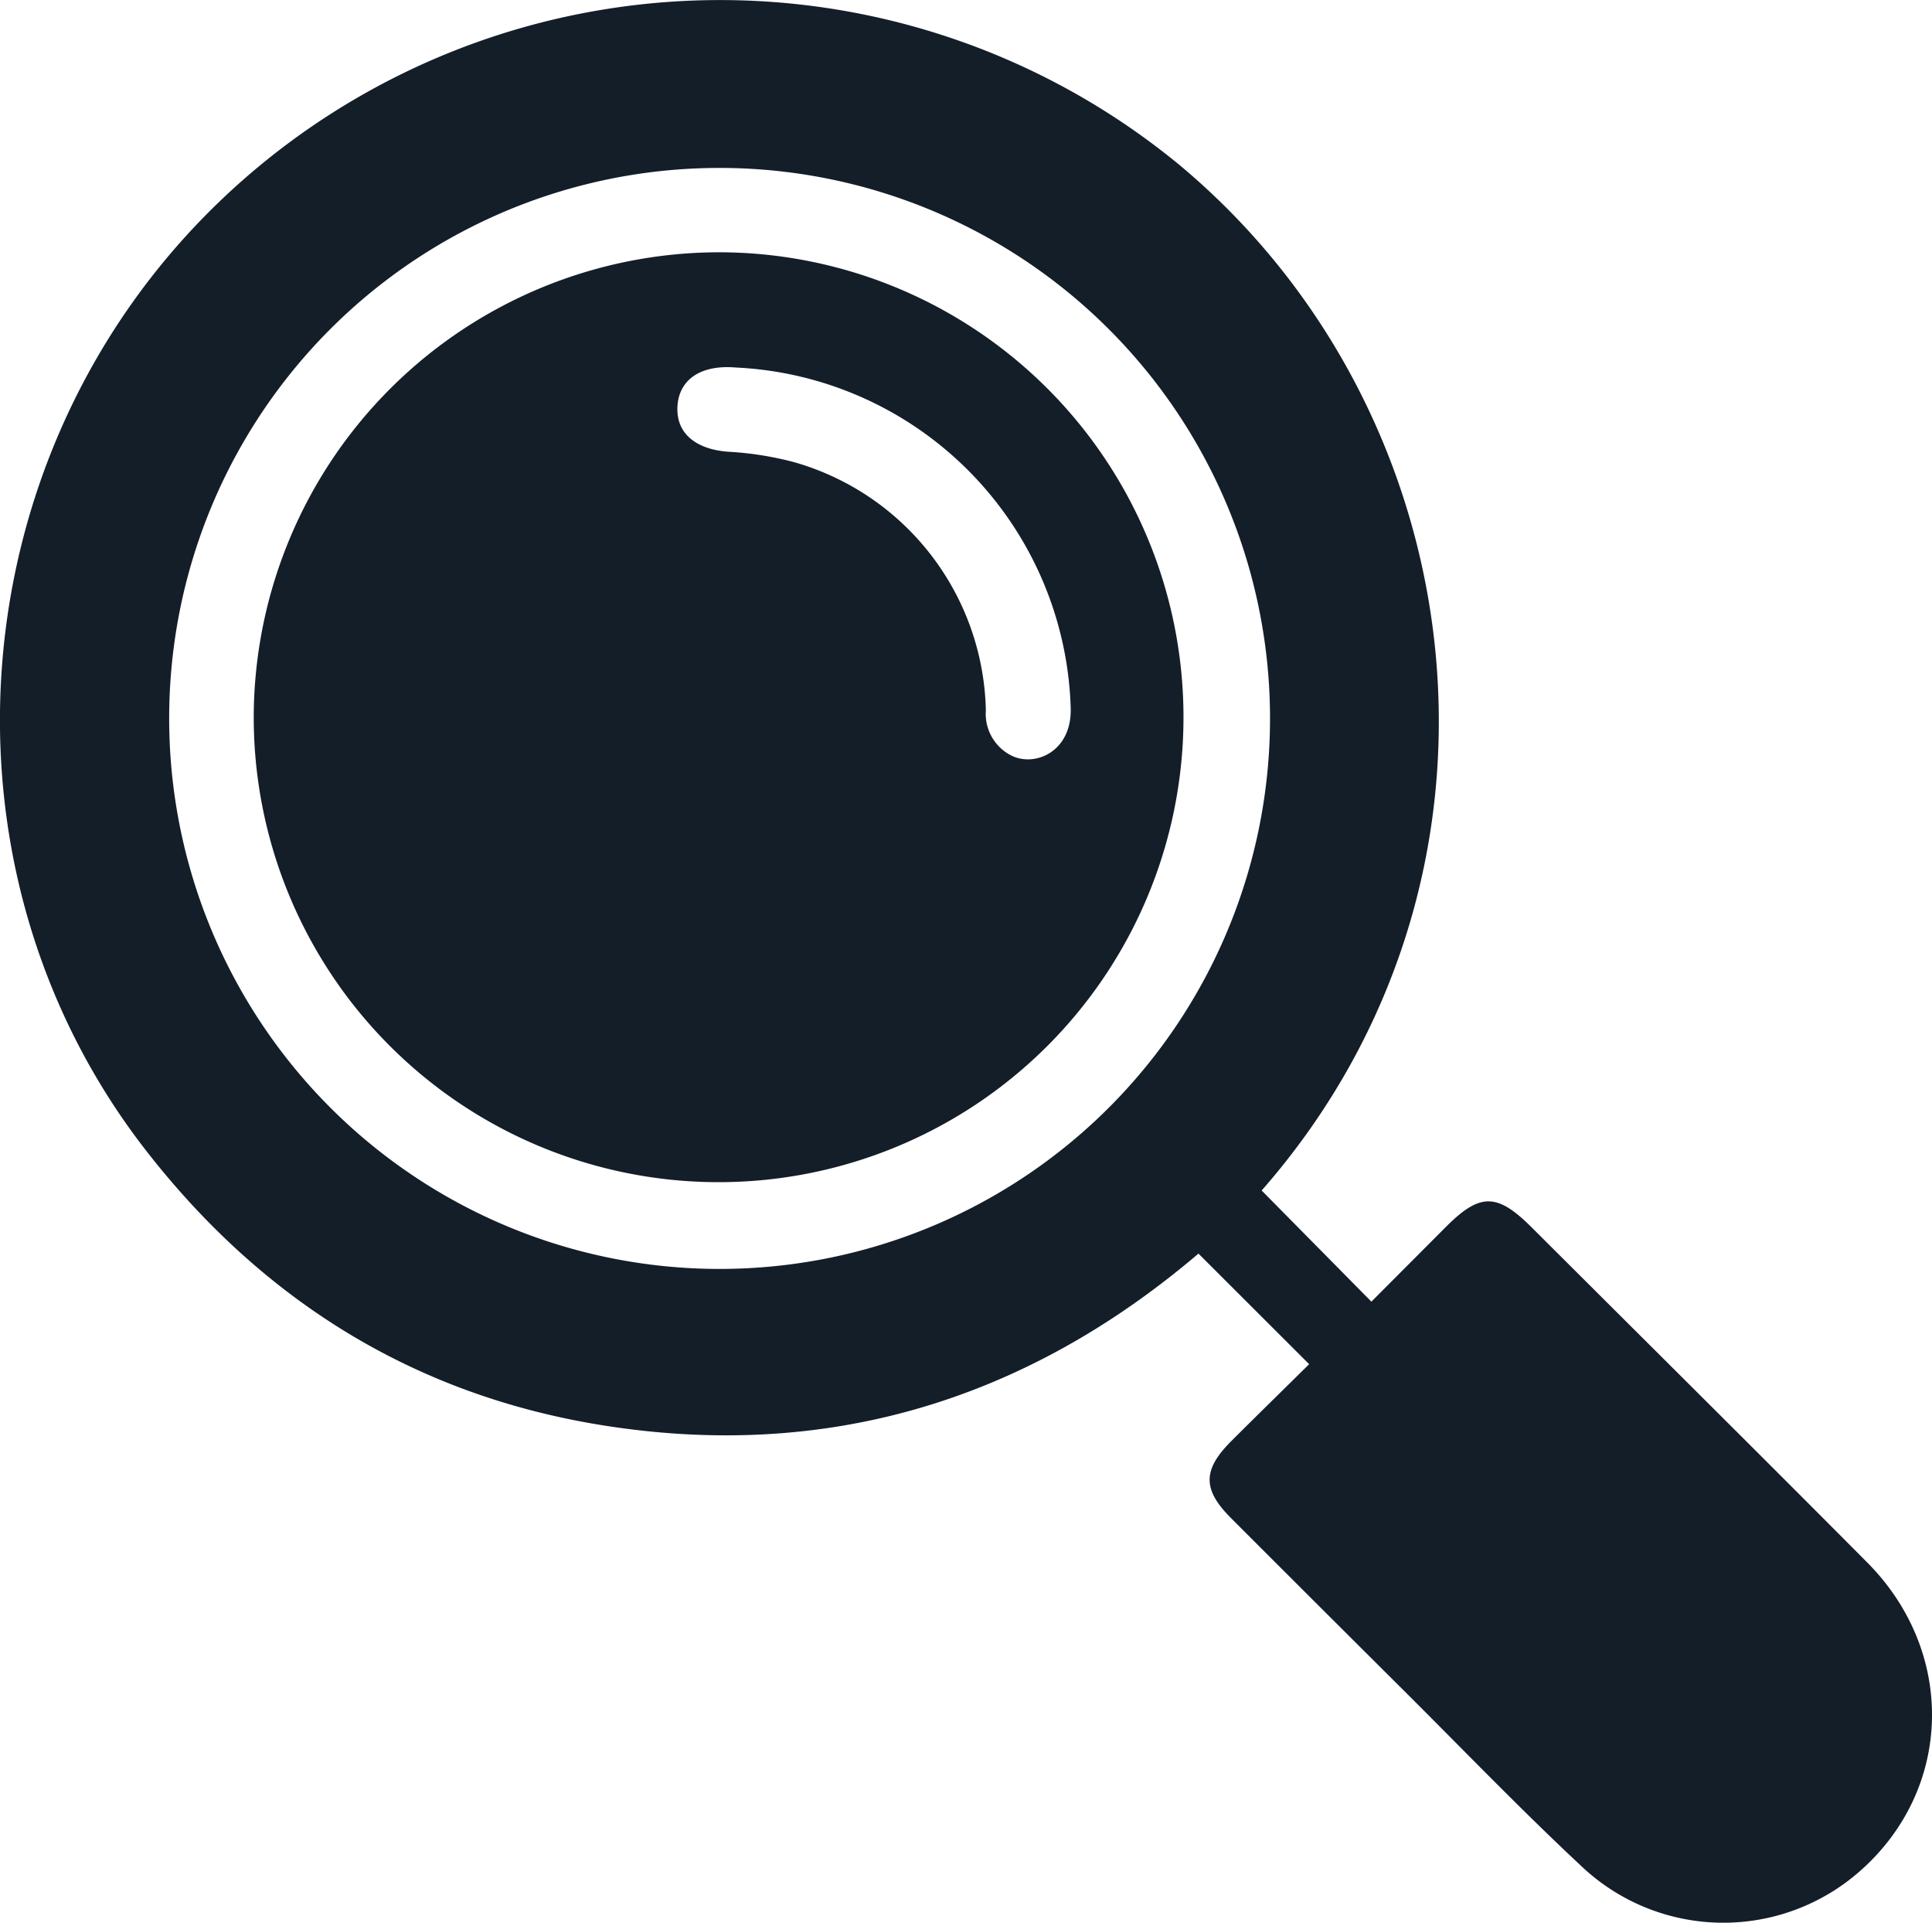
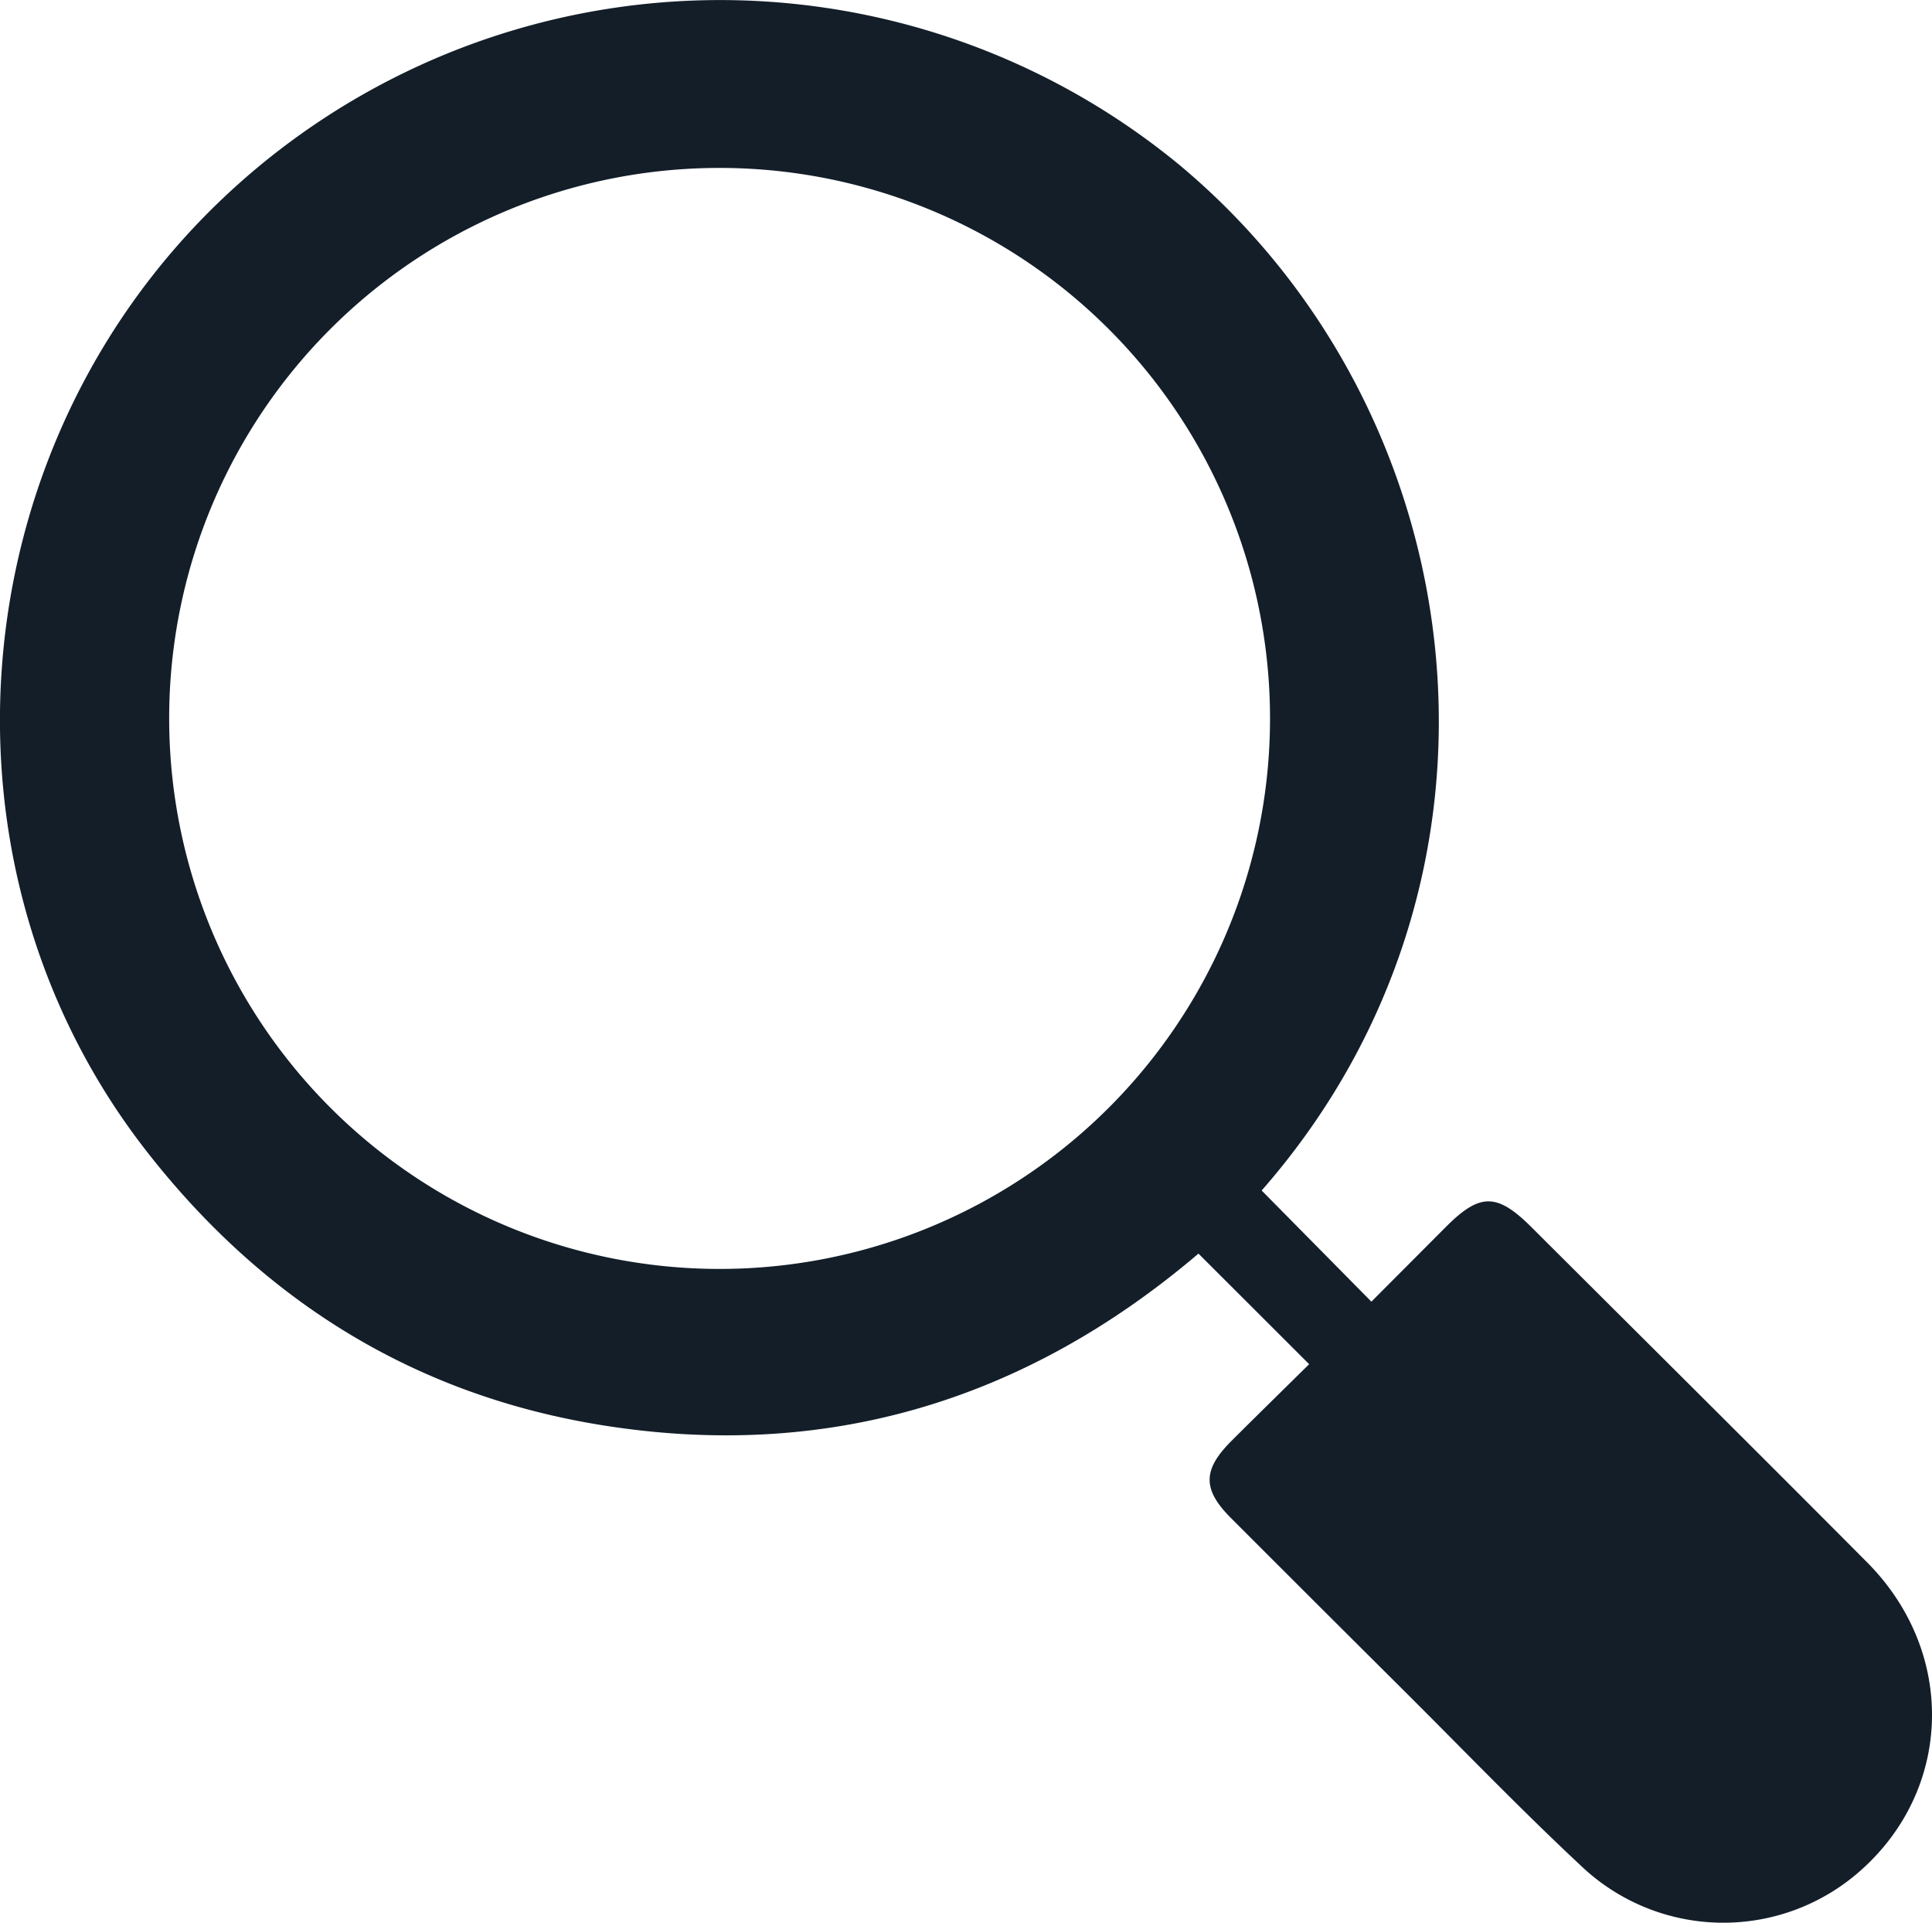
<svg xmlns="http://www.w3.org/2000/svg" width="136.442" height="135.766" viewBox="0 0 136.442 135.766">
  <g id="Group_268" data-name="Group 268" transform="translate(-776.776 -317.306)">
    <path id="Path_2129" data-name="Path 2129" d="M865.877,401.37l7.75,7.848q2.628-2.635,5.266-5.282c2.408-2.409,3.607-2.4,6.052.037,7.9,7.882,15.825,15.741,23.693,23.656,6.307,6.345,6.059,16-.484,21.778a14.583,14.583,0,0,1-19.493-.138c-4.458-4.147-8.678-8.548-13-12.844q-5.983-5.953-11.948-11.923c-2.022-2.022-2.016-3.408.035-5.453,1.841-1.837,3.7-3.656,5.483-5.415l-7.817-7.809c-12.142,10.341-26.22,14.676-42.143,12.113-13.259-2.135-23.94-8.806-32.174-19.38-15.619-20.058-13.266-49.483,5.368-67.2a51.026,51.026,0,0,1,67.648-2.369C881.172,346.595,885.271,379.247,865.877,401.37Zm-77.153-33.406a38.872,38.872,0,1,0,38.923-38.8A38.853,38.853,0,0,0,788.724,367.964Z" transform="translate(0)" fill="#131e29" />
-     <path id="Path_2130" data-name="Path 2130" d="M857.851,365.163a32.831,32.831,0,1,1-32.938,32.718A32.9,32.9,0,0,1,857.851,365.163Zm1.293,8.147c-.186-.011-.371-.025-.557-.032-2.26-.08-3.666.971-3.752,2.805-.087,1.869,1.3,3,3.609,3.166a22.92,22.92,0,0,1,4.661.743A18.647,18.647,0,0,1,876.617,397.5a3.3,3.3,0,0,0,1.8,3.2c1.662.832,4.277-.265,4.193-3.347A24.823,24.823,0,0,0,859.144,373.31Z" transform="translate(-30.218 -30.043)" fill="#131e29" />
  </g>
</svg>